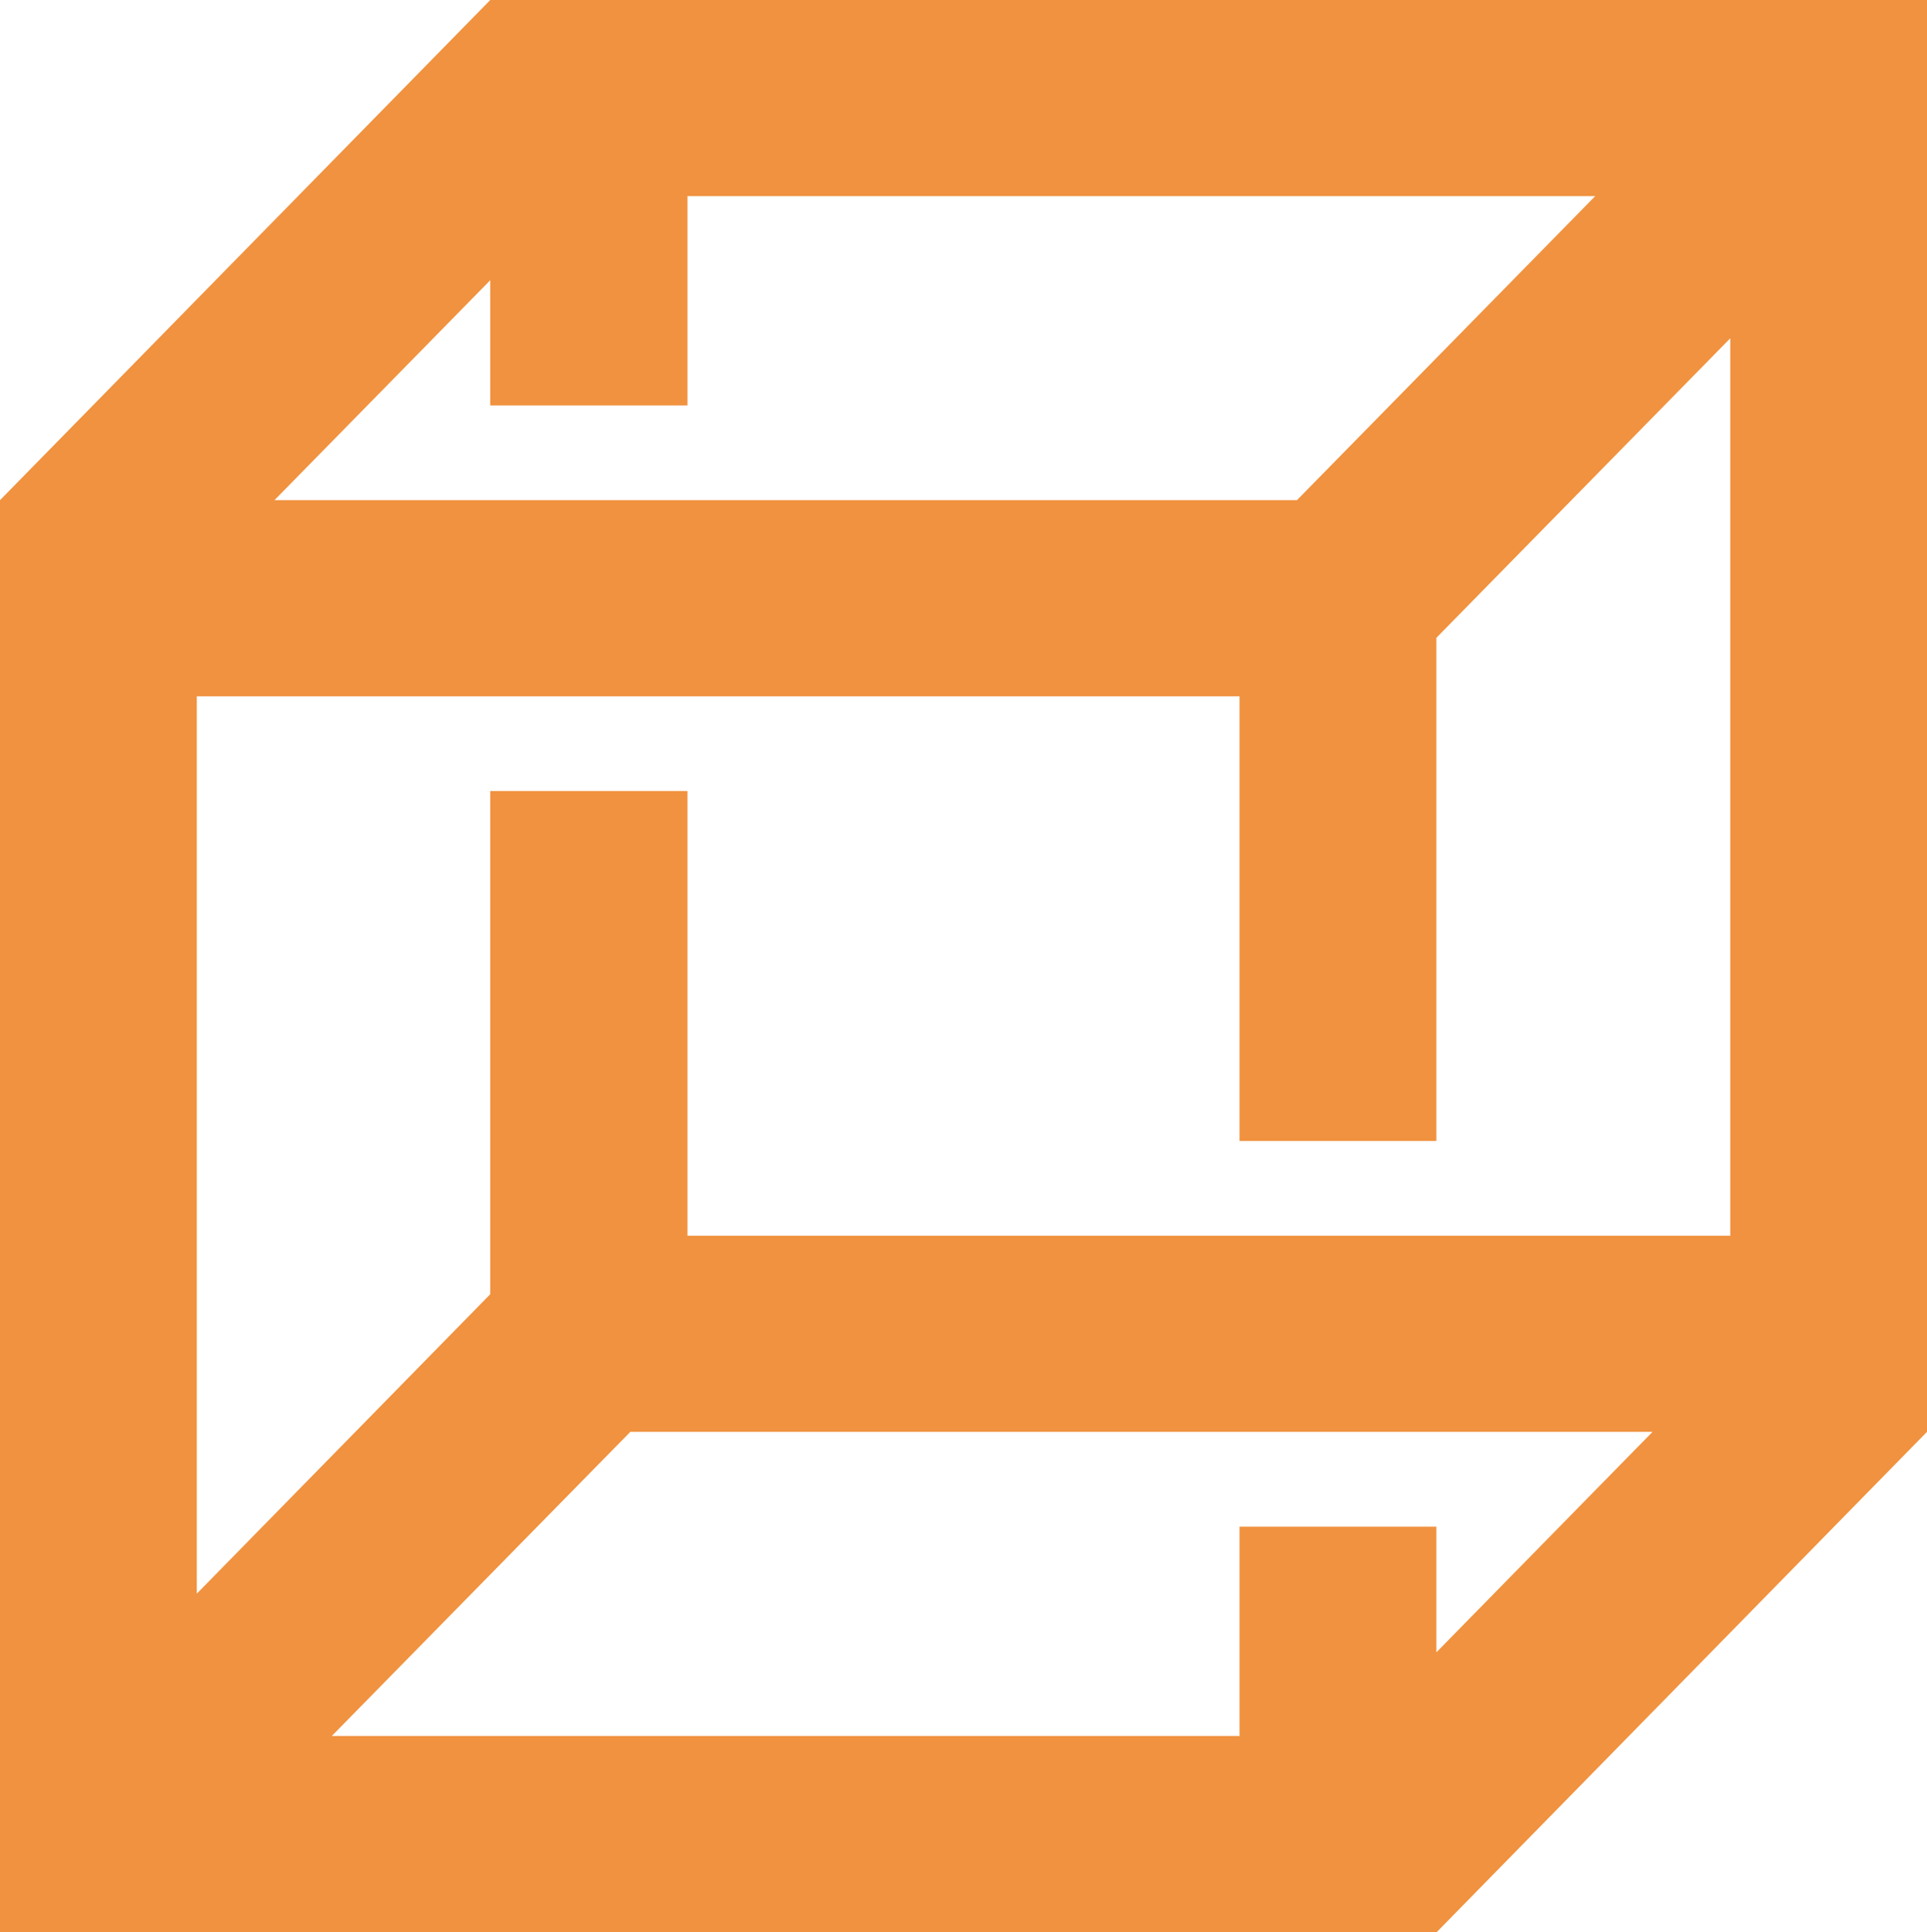
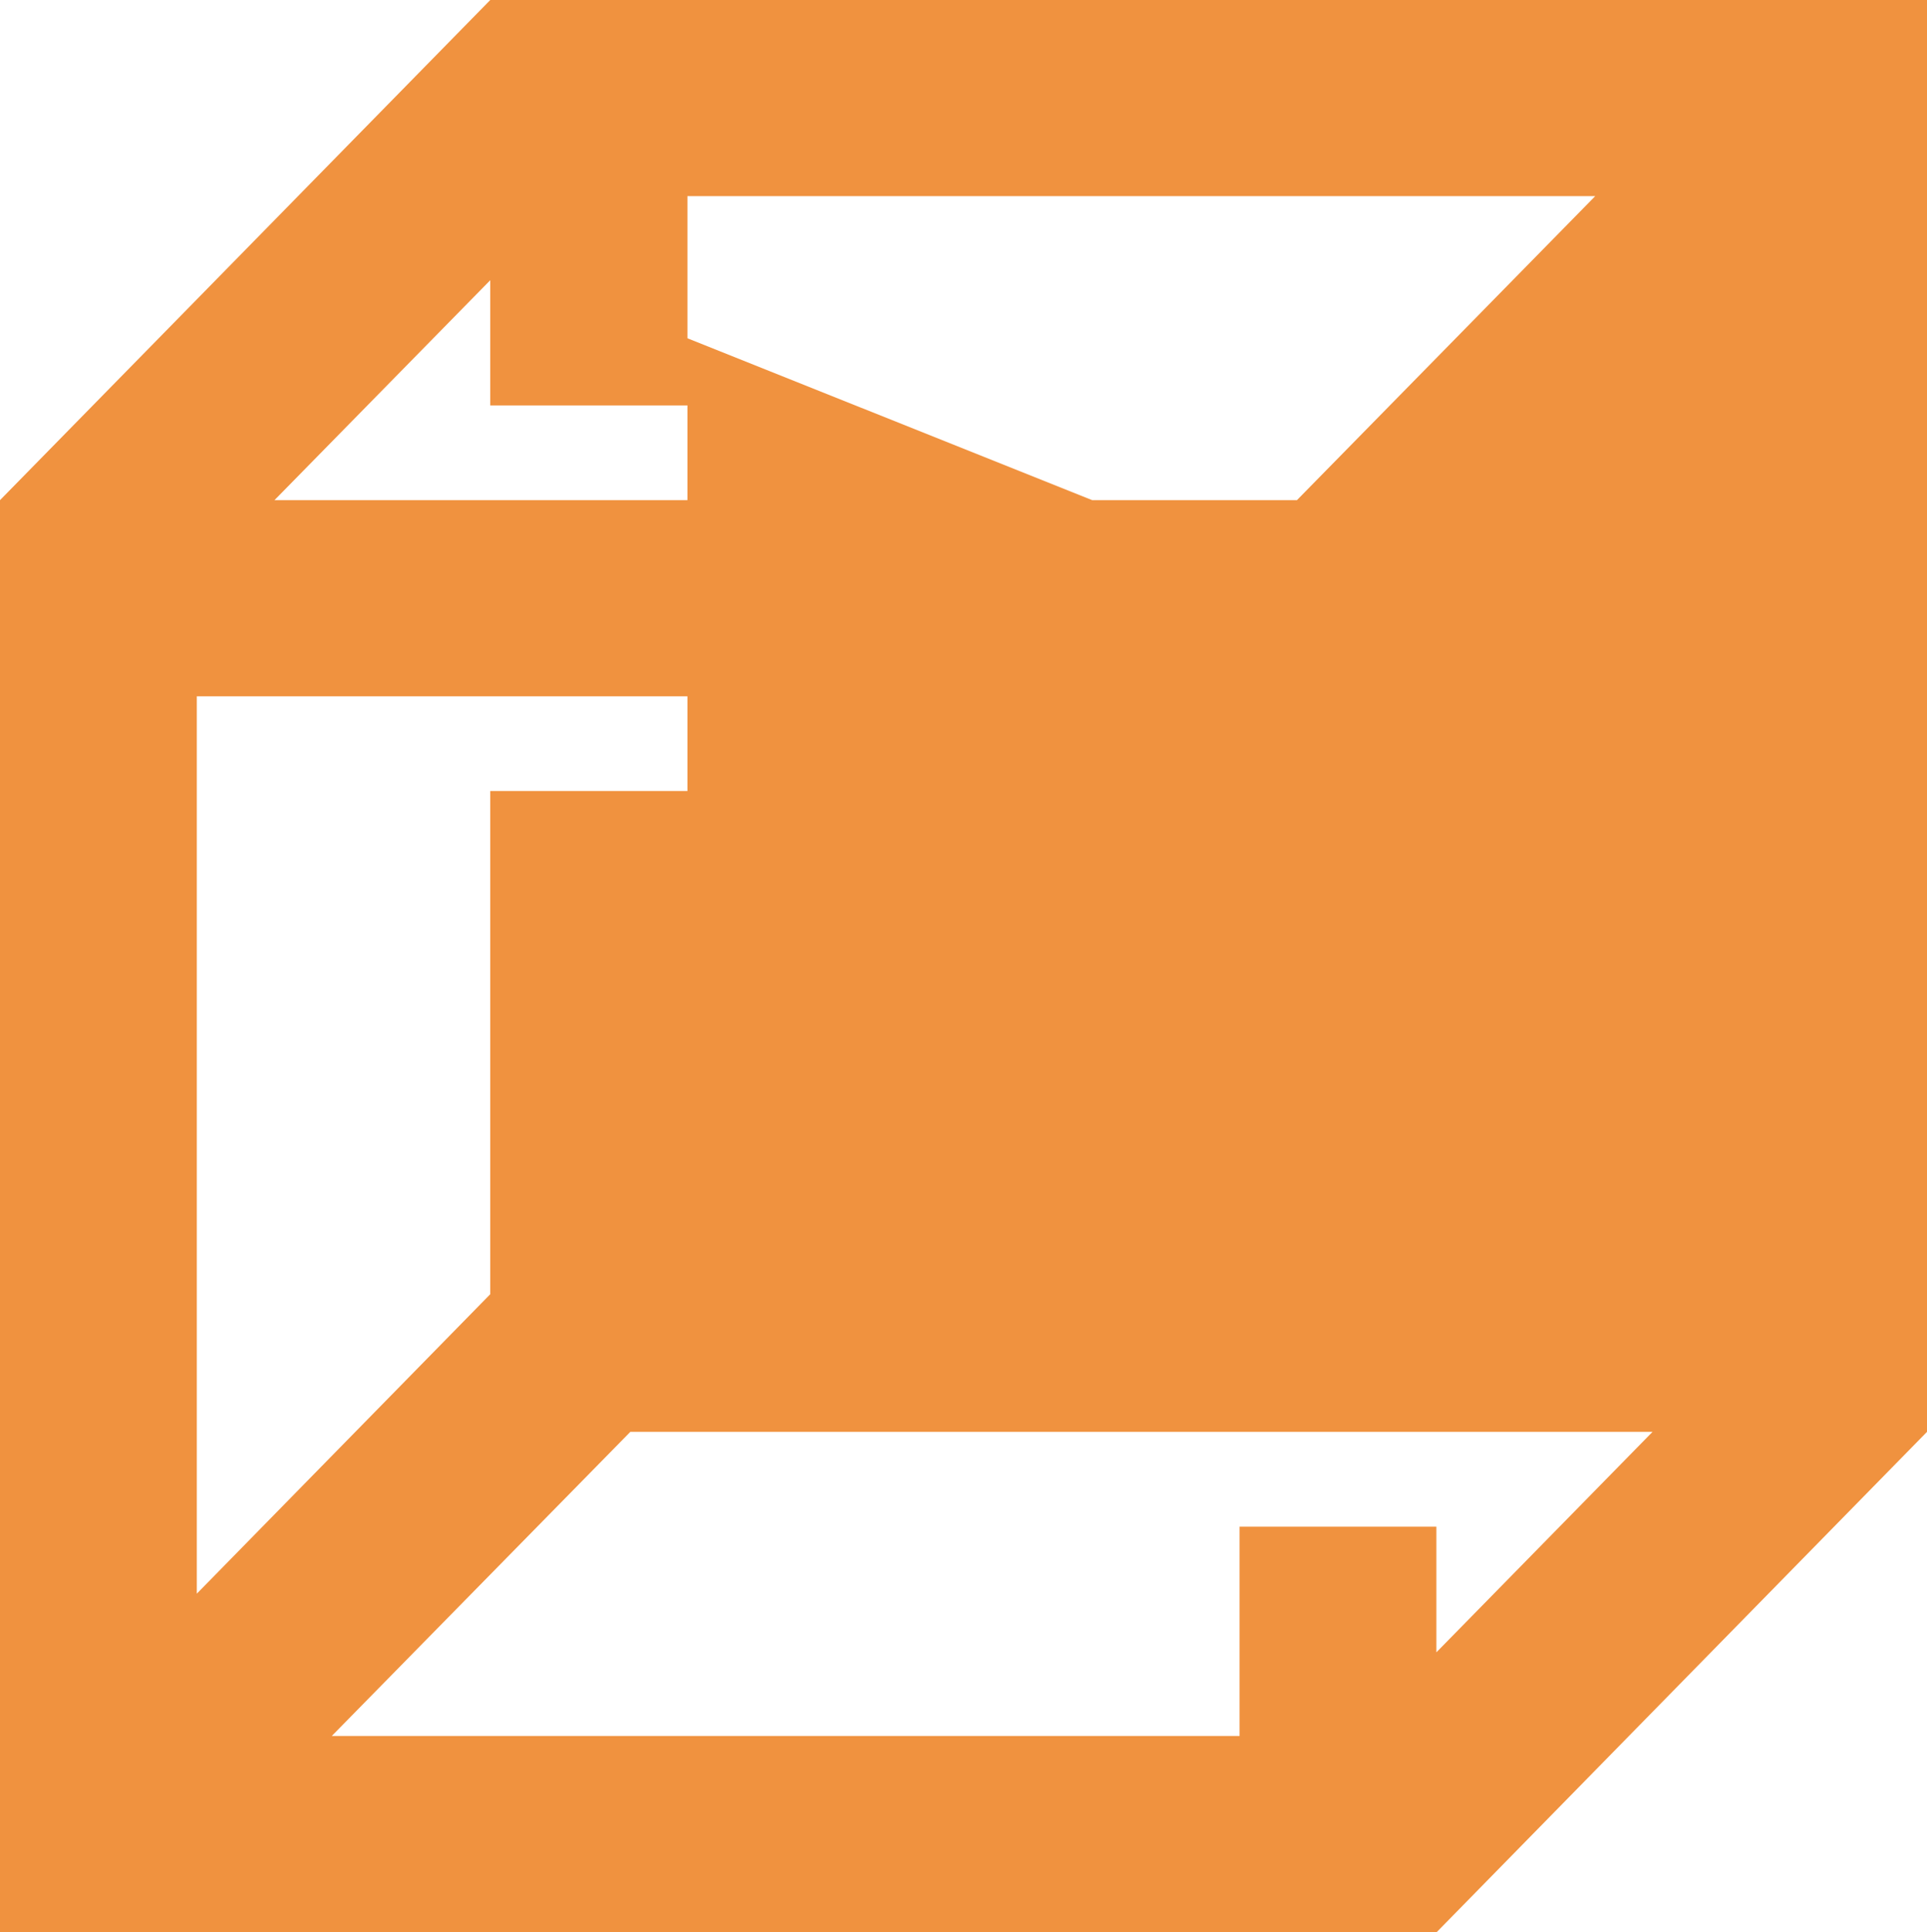
<svg xmlns="http://www.w3.org/2000/svg" viewBox="0 0 220.11 220.65">
  <defs>
    <style>.cls-1{fill:#f0923f;}</style>
  </defs>
  <g id="Слой_2" data-name="Слой 2">
    <g id="Слой_1-2" data-name="Слой 1">
-       <path class="cls-1" d="M220.11,163.52l-56,57.13H0V57.12L56,0H220.11ZM22.48,182,56,147.8V90.34H78.52v50.78H197.64V38.63L164.07,72.84V130.3H141.59V79.52H22.48ZM72,163.52,37.9,198.25H141.59v-23.9h22.48V188.7l24.69-25.18ZM31.35,57.12H148.14L182.21,22.4H78.52V46.3H56V32Z" />
+       <path class="cls-1" d="M220.11,163.52l-56,57.13H0V57.12L56,0H220.11ZM22.48,182,56,147.8V90.34H78.52v50.78V38.63L164.07,72.84V130.3H141.59V79.52H22.48ZM72,163.52,37.9,198.25H141.59v-23.9h22.48V188.7l24.69-25.18ZM31.35,57.12H148.14L182.21,22.4H78.52V46.3H56V32Z" />
    </g>
  </g>
</svg>